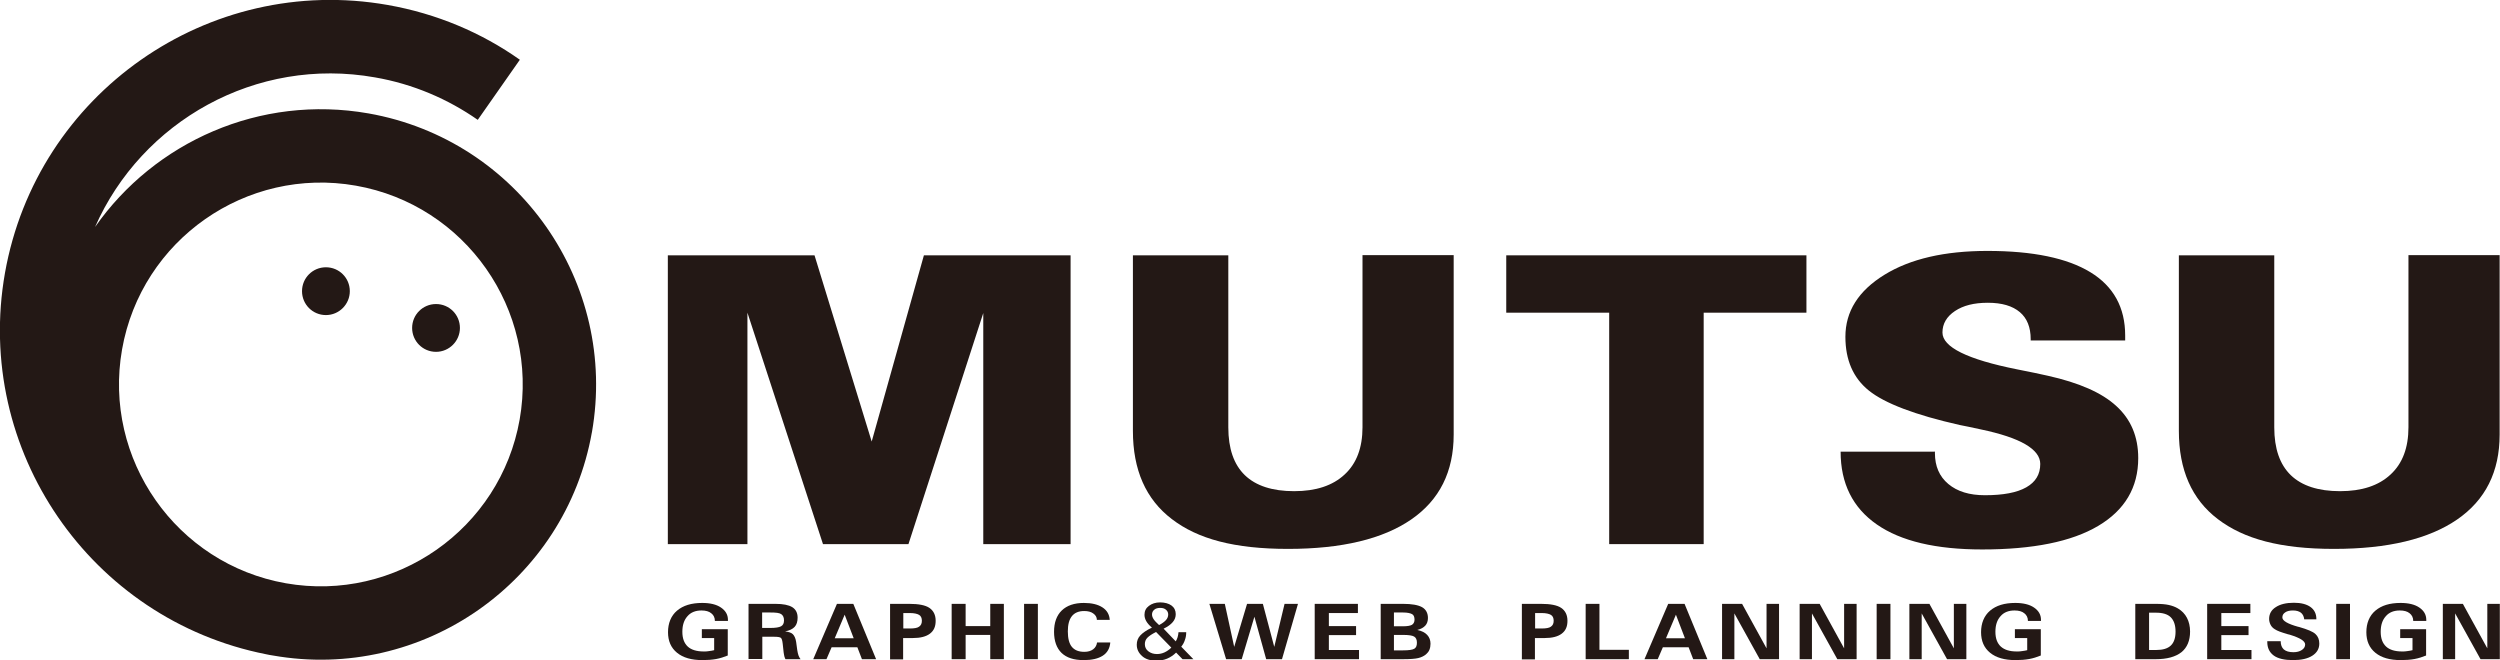
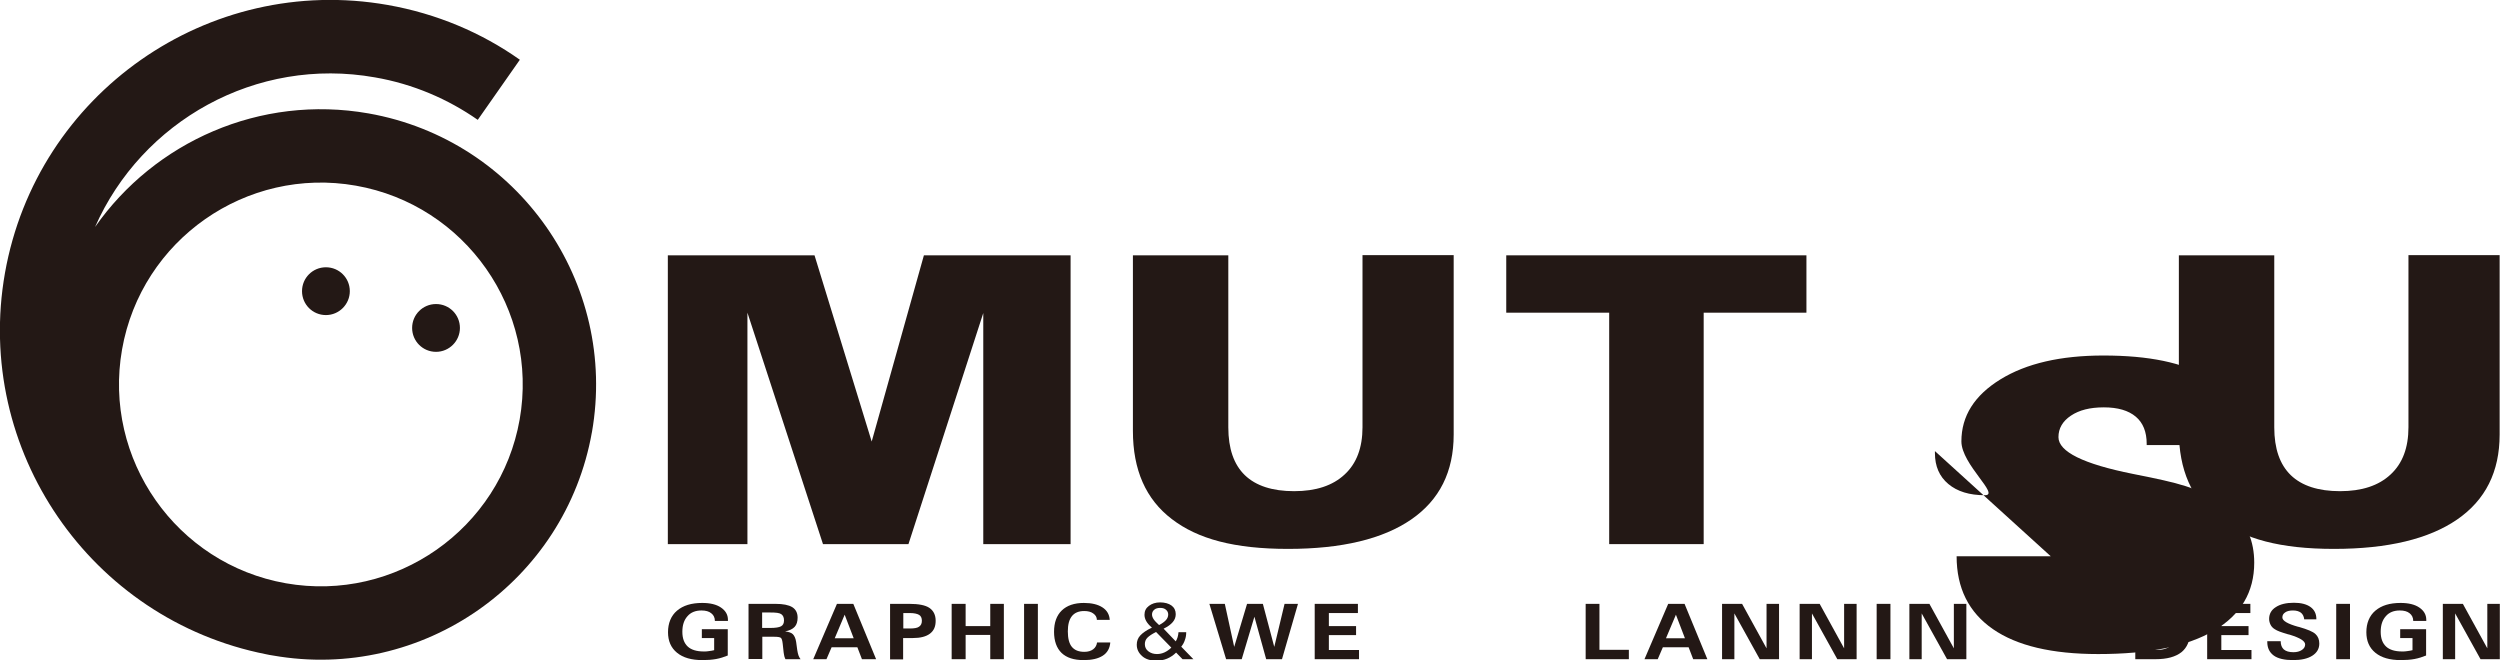
<svg xmlns="http://www.w3.org/2000/svg" id="_レイヤー_1" width="136" height="35.93" viewBox="0 0 136 35.93">
  <defs>
    <style>.cls-1{fill:#231815;}</style>
  </defs>
  <path class="cls-1" d="m36.33,29.6v-15.71h7.98l3.11,10.13,2.84-10.13h7.98v15.71h-4.75v-12.57l-4.07,12.57h-4.65l-4.11-12.59v12.59h-4.34Z" />
  <path class="cls-1" d="m61.63,13.89h5.19v9.36c0,1.15.3,2.02.9,2.6.6.58,1.5.87,2.68.87s2.1-.3,2.75-.91c.65-.6.97-1.46.97-2.57v-9.36h4.96v9.76c0,2.02-.77,3.56-2.31,4.62-1.54,1.06-3.77,1.6-6.7,1.6s-4.91-.54-6.32-1.62c-1.42-1.08-2.12-2.68-2.12-4.8v-9.55Z" />
  <path class="cls-1" d="m87.54,29.6v-12.59h-5.6v-3.12h16.33v3.12h-5.59v12.59h-5.14Z" />
-   <path class="cls-1" d="m105.26,24.54v.11c0,.71.24,1.27.73,1.68s1.15.61,1.99.61c.99,0,1.74-.14,2.25-.43.51-.29.76-.71.76-1.27,0-.8-1.08-1.43-3.23-1.88-.5-.11-.89-.19-1.15-.24-2.44-.55-4.08-1.18-4.94-1.87s-1.28-1.67-1.28-2.93c0-1.38.71-2.5,2.12-3.37,1.41-.87,3.28-1.3,5.61-1.3,2.47,0,4.34.39,5.6,1.16,1.26.77,1.89,1.92,1.89,3.44v.27h-5.14v-.07c0-.65-.2-1.14-.59-1.47-.4-.34-.98-.51-1.74-.51s-1.34.15-1.79.45c-.45.3-.68.69-.68,1.17,0,.79,1.35,1.46,4.05,2,.72.14,1.28.26,1.68.35,1.7.38,2.94.92,3.73,1.65.79.72,1.19,1.66,1.19,2.83,0,1.6-.73,2.83-2.18,3.69-1.45.86-3.56,1.28-6.31,1.28-2.51,0-4.42-.45-5.73-1.36s-1.97-2.23-1.97-3.96h5.12Z" />
+   <path class="cls-1" d="m105.26,24.54v.11c0,.71.24,1.27.73,1.68s1.15.61,1.99.61s-1.28-1.67-1.28-2.93c0-1.38.71-2.5,2.12-3.37,1.41-.87,3.28-1.3,5.61-1.3,2.47,0,4.34.39,5.6,1.16,1.26.77,1.89,1.92,1.89,3.44v.27h-5.14v-.07c0-.65-.2-1.14-.59-1.47-.4-.34-.98-.51-1.74-.51s-1.34.15-1.79.45c-.45.3-.68.69-.68,1.17,0,.79,1.35,1.46,4.05,2,.72.14,1.28.26,1.68.35,1.7.38,2.94.92,3.73,1.65.79.72,1.19,1.66,1.19,2.83,0,1.6-.73,2.83-2.18,3.69-1.45.86-3.56,1.28-6.31,1.28-2.51,0-4.42-.45-5.73-1.36s-1.97-2.23-1.97-3.96h5.12Z" />
  <path class="cls-1" d="m118.53,13.89h5.19v9.36c0,1.15.3,2.02.9,2.6.6.58,1.5.87,2.68.87s2.1-.3,2.75-.91c.65-.6.97-1.46.97-2.57v-9.36h4.96v9.76c0,2.02-.77,3.56-2.31,4.62s-3.77,1.6-6.7,1.6-4.9-.54-6.32-1.62c-1.42-1.08-2.12-2.68-2.12-4.8v-9.55Z" />
  <path class="cls-1" d="m39.59,34.25v1.41c-.2.08-.41.15-.63.19-.22.04-.47.06-.74.06-.6,0-1.06-.13-1.39-.4s-.49-.64-.49-1.12.16-.89.49-1.17.78-.42,1.37-.42c.43,0,.77.08,1.02.25.25.17.38.39.38.67v.06h-.71c0-.19-.08-.33-.2-.42-.12-.1-.3-.15-.53-.15-.32,0-.58.1-.76.31-.19.21-.28.49-.28.85s.1.62.29.8.49.27.87.27c.1,0,.2,0,.29-.02.1-.01.19-.03.28-.05v-.66s-.67,0-.67,0v-.48h1.41Z" />
  <path class="cls-1" d="m40.72,35.86v-3.01h1.47c.41,0,.71.06.91.18.19.12.29.31.29.57,0,.21-.05.38-.16.5s-.28.2-.52.25c.19.02.34.07.42.15s.15.22.18.42l.06.44c.02.12.04.22.07.3s.07.15.11.2h-.82s-.05-.09-.06-.15-.03-.13-.04-.22l-.05-.46c-.02-.18-.05-.29-.1-.33s-.17-.06-.36-.06h-.65v1.21h-.74Zm.74-1.7h.45c.28,0,.47-.03.58-.09s.16-.17.16-.32c0-.16-.05-.27-.15-.34s-.29-.09-.59-.09h-.45v.84Z" />
  <path class="cls-1" d="m44.24,35.86l1.29-3.01h.89l1.24,3.01h-.77l-.25-.65h-1.4l-.28.65h-.71Zm1.18-1.14h1.02l-.49-1.28-.54,1.28Z" />
  <path class="cls-1" d="m48.42,35.86v-3.01h1.05c.5,0,.87.07,1.09.22s.34.38.34.7-.1.54-.31.7c-.21.16-.52.24-.93.24h-.53v1.16h-.72Zm.72-1.67h.36c.24,0,.41-.03.5-.1.1-.07.15-.17.15-.32s-.05-.26-.15-.32-.27-.1-.5-.1h-.36v.84Z" />
  <path class="cls-1" d="m51.77,35.86v-3.01h.76v1.21h1.34v-1.21h.74v3.01h-.74v-1.32h-1.34v1.32h-.76Z" />
  <path class="cls-1" d="m55.71,35.86v-3.01h.75v3.01h-.75Z" />
  <path class="cls-1" d="m60.4,34.96c-.03.31-.16.55-.41.71-.25.16-.59.24-1.04.24-.53,0-.93-.13-1.2-.39-.27-.26-.41-.65-.41-1.15s.14-.89.42-1.16c.28-.27.68-.41,1.2-.41.43,0,.76.08,1.01.24.25.16.38.39.4.68h-.7c0-.14-.07-.26-.2-.35-.12-.09-.29-.13-.49-.13-.29,0-.52.09-.67.28-.15.19-.22.46-.22.83s.07.66.22.84c.15.18.37.27.68.27.2,0,.36-.05.48-.14.12-.09.19-.22.21-.37h.71Z" />
  <path class="cls-1" d="m62.65,34.13c-.14-.12-.24-.24-.3-.35s-.09-.22-.09-.34c0-.2.08-.36.24-.48s.36-.19.61-.19.47.06.62.17.23.27.23.47c0,.16-.05.3-.16.43s-.27.25-.5.36l.66.69c.04-.06.07-.13.1-.22s.04-.18.05-.28h.42c0,.15-.02.29-.07.42-.04.13-.11.26-.2.37l.66.68h-.59l-.35-.36c-.14.14-.3.25-.49.33s-.38.11-.6.11c-.31,0-.57-.08-.76-.25s-.29-.37-.29-.62c0-.19.06-.36.19-.5s.34-.29.64-.43Zm.24.25c-.22.11-.37.21-.47.31s-.14.22-.14.35c0,.16.06.29.19.39s.28.15.47.15c.14,0,.28-.03.41-.09s.26-.15.37-.26l-.84-.86Zm.17-.38c.17-.09.29-.18.37-.27.08-.09.12-.19.12-.3s-.04-.19-.12-.26-.18-.1-.31-.1c-.14,0-.25.03-.33.1s-.12.15-.12.26c0,.08.03.17.09.26.06.09.16.19.29.31Z" />
  <path class="cls-1" d="m65.8,32.85h.83l.51,2.34.7-2.34h.86l.62,2.34.56-2.34h.73l-.87,3.01h-.86l-.64-2.31-.69,2.31h-.85l-.91-3.01Z" />
  <path class="cls-1" d="m71.52,35.86v-3.01h2.35v.5h-1.58v.71h1.48v.49h-1.48v.81h1.64v.5h-2.41Z" />
-   <path class="cls-1" d="m75.11,35.86v-3.01h1.22c.47,0,.81.06,1.03.18.21.12.32.32.32.59,0,.17-.05.31-.14.41-.1.11-.24.19-.44.24.24.05.42.14.54.27.12.13.18.29.18.48,0,.12-.02.23-.06.33-.04.1-.11.18-.19.25-.11.09-.25.16-.42.2-.17.04-.44.06-.82.06h-1.22Zm.72-1.79h.5c.23,0,.39-.03.48-.08.09-.06.14-.15.14-.28,0-.14-.04-.25-.13-.3s-.25-.09-.49-.09h-.5v.76Zm0,1.31h.5c.31,0,.51-.03.61-.09.1-.06.14-.17.14-.33s-.05-.27-.15-.33c-.1-.06-.3-.09-.6-.09h-.5v.85Z" />
-   <path class="cls-1" d="m82.79,35.86v-3.01h1.05c.5,0,.87.07,1.09.22s.34.38.34.7-.1.54-.31.7c-.21.16-.52.24-.93.24h-.53v1.16h-.72Zm.72-1.67h.36c.24,0,.41-.03.5-.1.1-.07.15-.17.15-.32s-.05-.26-.15-.32-.27-.1-.5-.1h-.36v.84Z" />
  <path class="cls-1" d="m86.26,35.86v-3.01h.75v2.5h1.6v.51h-2.35Z" />
  <path class="cls-1" d="m89.46,35.86l1.29-3.01h.89l1.24,3.01h-.77l-.25-.65h-1.4l-.28.65h-.71Zm1.18-1.14h1.02l-.49-1.28-.54,1.28Z" />
  <path class="cls-1" d="m93.68,35.86v-3.01h1.09l1.33,2.42v-2.42h.68v3.01h-1.05l-1.38-2.49v2.49h-.68Z" />
  <path class="cls-1" d="m97.9,35.86v-3.01h1.09l1.33,2.42v-2.42h.68v3.01h-1.05l-1.38-2.49v2.49h-.68Z" />
  <path class="cls-1" d="m102.09,35.86v-3.01h.75v3.01h-.75Z" />
  <path class="cls-1" d="m103.87,35.86v-3.01h1.09l1.33,2.42v-2.42h.68v3.01h-1.05l-1.38-2.49v2.49h-.68Z" />
-   <path class="cls-1" d="m111.02,34.25v1.41c-.2.08-.41.15-.63.19-.22.04-.47.06-.74.06-.6,0-1.06-.13-1.39-.4s-.49-.64-.49-1.12.16-.89.49-1.17.78-.42,1.37-.42c.43,0,.77.08,1.02.25.25.17.38.39.38.67v.06h-.71c0-.19-.08-.33-.2-.42-.12-.1-.3-.15-.53-.15-.32,0-.58.1-.76.31-.19.21-.28.49-.28.85s.1.62.29.8c.2.18.48.27.87.27.1,0,.2,0,.29-.02.1-.01.19-.03.28-.05v-.66s-.67,0-.67,0v-.48h1.41Z" />
  <path class="cls-1" d="m116.16,35.86v-3.01h1.11c.3,0,.53.02.71.06s.35.1.5.19c.22.13.38.3.49.51.11.21.17.46.17.75,0,.49-.16.87-.47,1.12-.32.25-.78.38-1.4.38h-1.11Zm.75-.5h.38c.37,0,.63-.08.8-.24s.26-.41.26-.76-.09-.61-.26-.78-.44-.25-.8-.25h-.38v2.02Z" />
  <path class="cls-1" d="m120.07,35.86v-3.01h2.35v.5h-1.58v.71h1.48v.49h-1.48v.81h1.64v.5h-2.41Z" />
  <path class="cls-1" d="m123.33,34.88h.74c0,.2.06.35.17.45.12.1.29.15.52.15.19,0,.34-.04.46-.12s.18-.18.18-.3c0-.19-.28-.36-.83-.53-.04-.01-.06-.02-.08-.02-.02,0-.04-.01-.07-.02-.31-.09-.54-.17-.67-.26-.1-.06-.18-.14-.23-.24-.05-.1-.08-.21-.08-.32,0-.27.12-.49.36-.64.24-.16.57-.24.99-.24.39,0,.69.08.9.23.21.15.32.37.32.65v.02h-.66c-.02-.16-.08-.28-.18-.36-.11-.08-.25-.12-.43-.12s-.32.03-.42.1c-.11.07-.16.16-.16.28,0,.18.29.35.87.51.02,0,.04,0,.05.01.45.13.74.25.88.38.14.13.21.3.21.52,0,.28-.13.5-.38.66s-.6.24-1.05.24-.82-.08-1.05-.25-.35-.41-.35-.74v-.04Z" />
  <path class="cls-1" d="m127.09,35.86v-3.01h.75v3.01h-.75Z" />
  <path class="cls-1" d="m131.98,34.25v1.41c-.2.08-.41.15-.63.19-.22.04-.47.06-.74.06-.6,0-1.06-.13-1.39-.4s-.49-.64-.49-1.12.16-.89.49-1.17c.33-.28.78-.42,1.37-.42.43,0,.77.08,1.02.25.25.17.38.39.38.67v.06h-.71c0-.19-.08-.33-.2-.42-.12-.1-.3-.15-.53-.15-.32,0-.58.1-.76.31-.19.21-.28.49-.28.85s.1.62.29.8.49.27.87.27c.1,0,.2,0,.29-.02.1-.01.19-.03.28-.05v-.66s-.67,0-.67,0v-.48h1.41Z" />
  <path class="cls-1" d="m132.89,35.86v-3.01h1.09l1.33,2.42v-2.42h.68v3.01h-1.05l-1.38-2.49v2.49h-.68Z" />
  <path class="cls-1" d="m32.2,23.52c1.43-8.13-4.01-15.91-12.15-17.35-5.91-1.04-11.64,1.55-14.88,6.18C7.71,6.59,13.93,3.06,20.4,4.21c2.08.36,3.97,1.18,5.59,2.31l2.29-3.27c-2.08-1.47-4.52-2.51-7.19-2.98C11.33-1.45,2,5.09.27,14.85c-1.7,9.63,4.65,18.85,14.2,20.74.13.03.25.05.38.07,8.13,1.43,15.91-4.01,17.35-12.15Zm-16.65,8.21c-5.96-1.05-9.96-6.76-8.91-12.72,1.05-5.97,6.76-9.96,12.72-8.91,5.96,1.05,9.96,6.75,8.91,12.72-1.05,5.96-6.76,9.96-12.72,8.91Z" />
  <path class="cls-1" d="m19.03,15.84c0,.71-.58,1.3-1.3,1.3s-1.3-.58-1.3-1.3.58-1.3,1.3-1.3,1.3.58,1.3,1.3Z" />
  <path class="cls-1" d="m25.02,17.84c0,.71-.58,1.3-1.3,1.3s-1.3-.58-1.3-1.3.58-1.3,1.3-1.3,1.3.58,1.3,1.3Z" />
</svg>